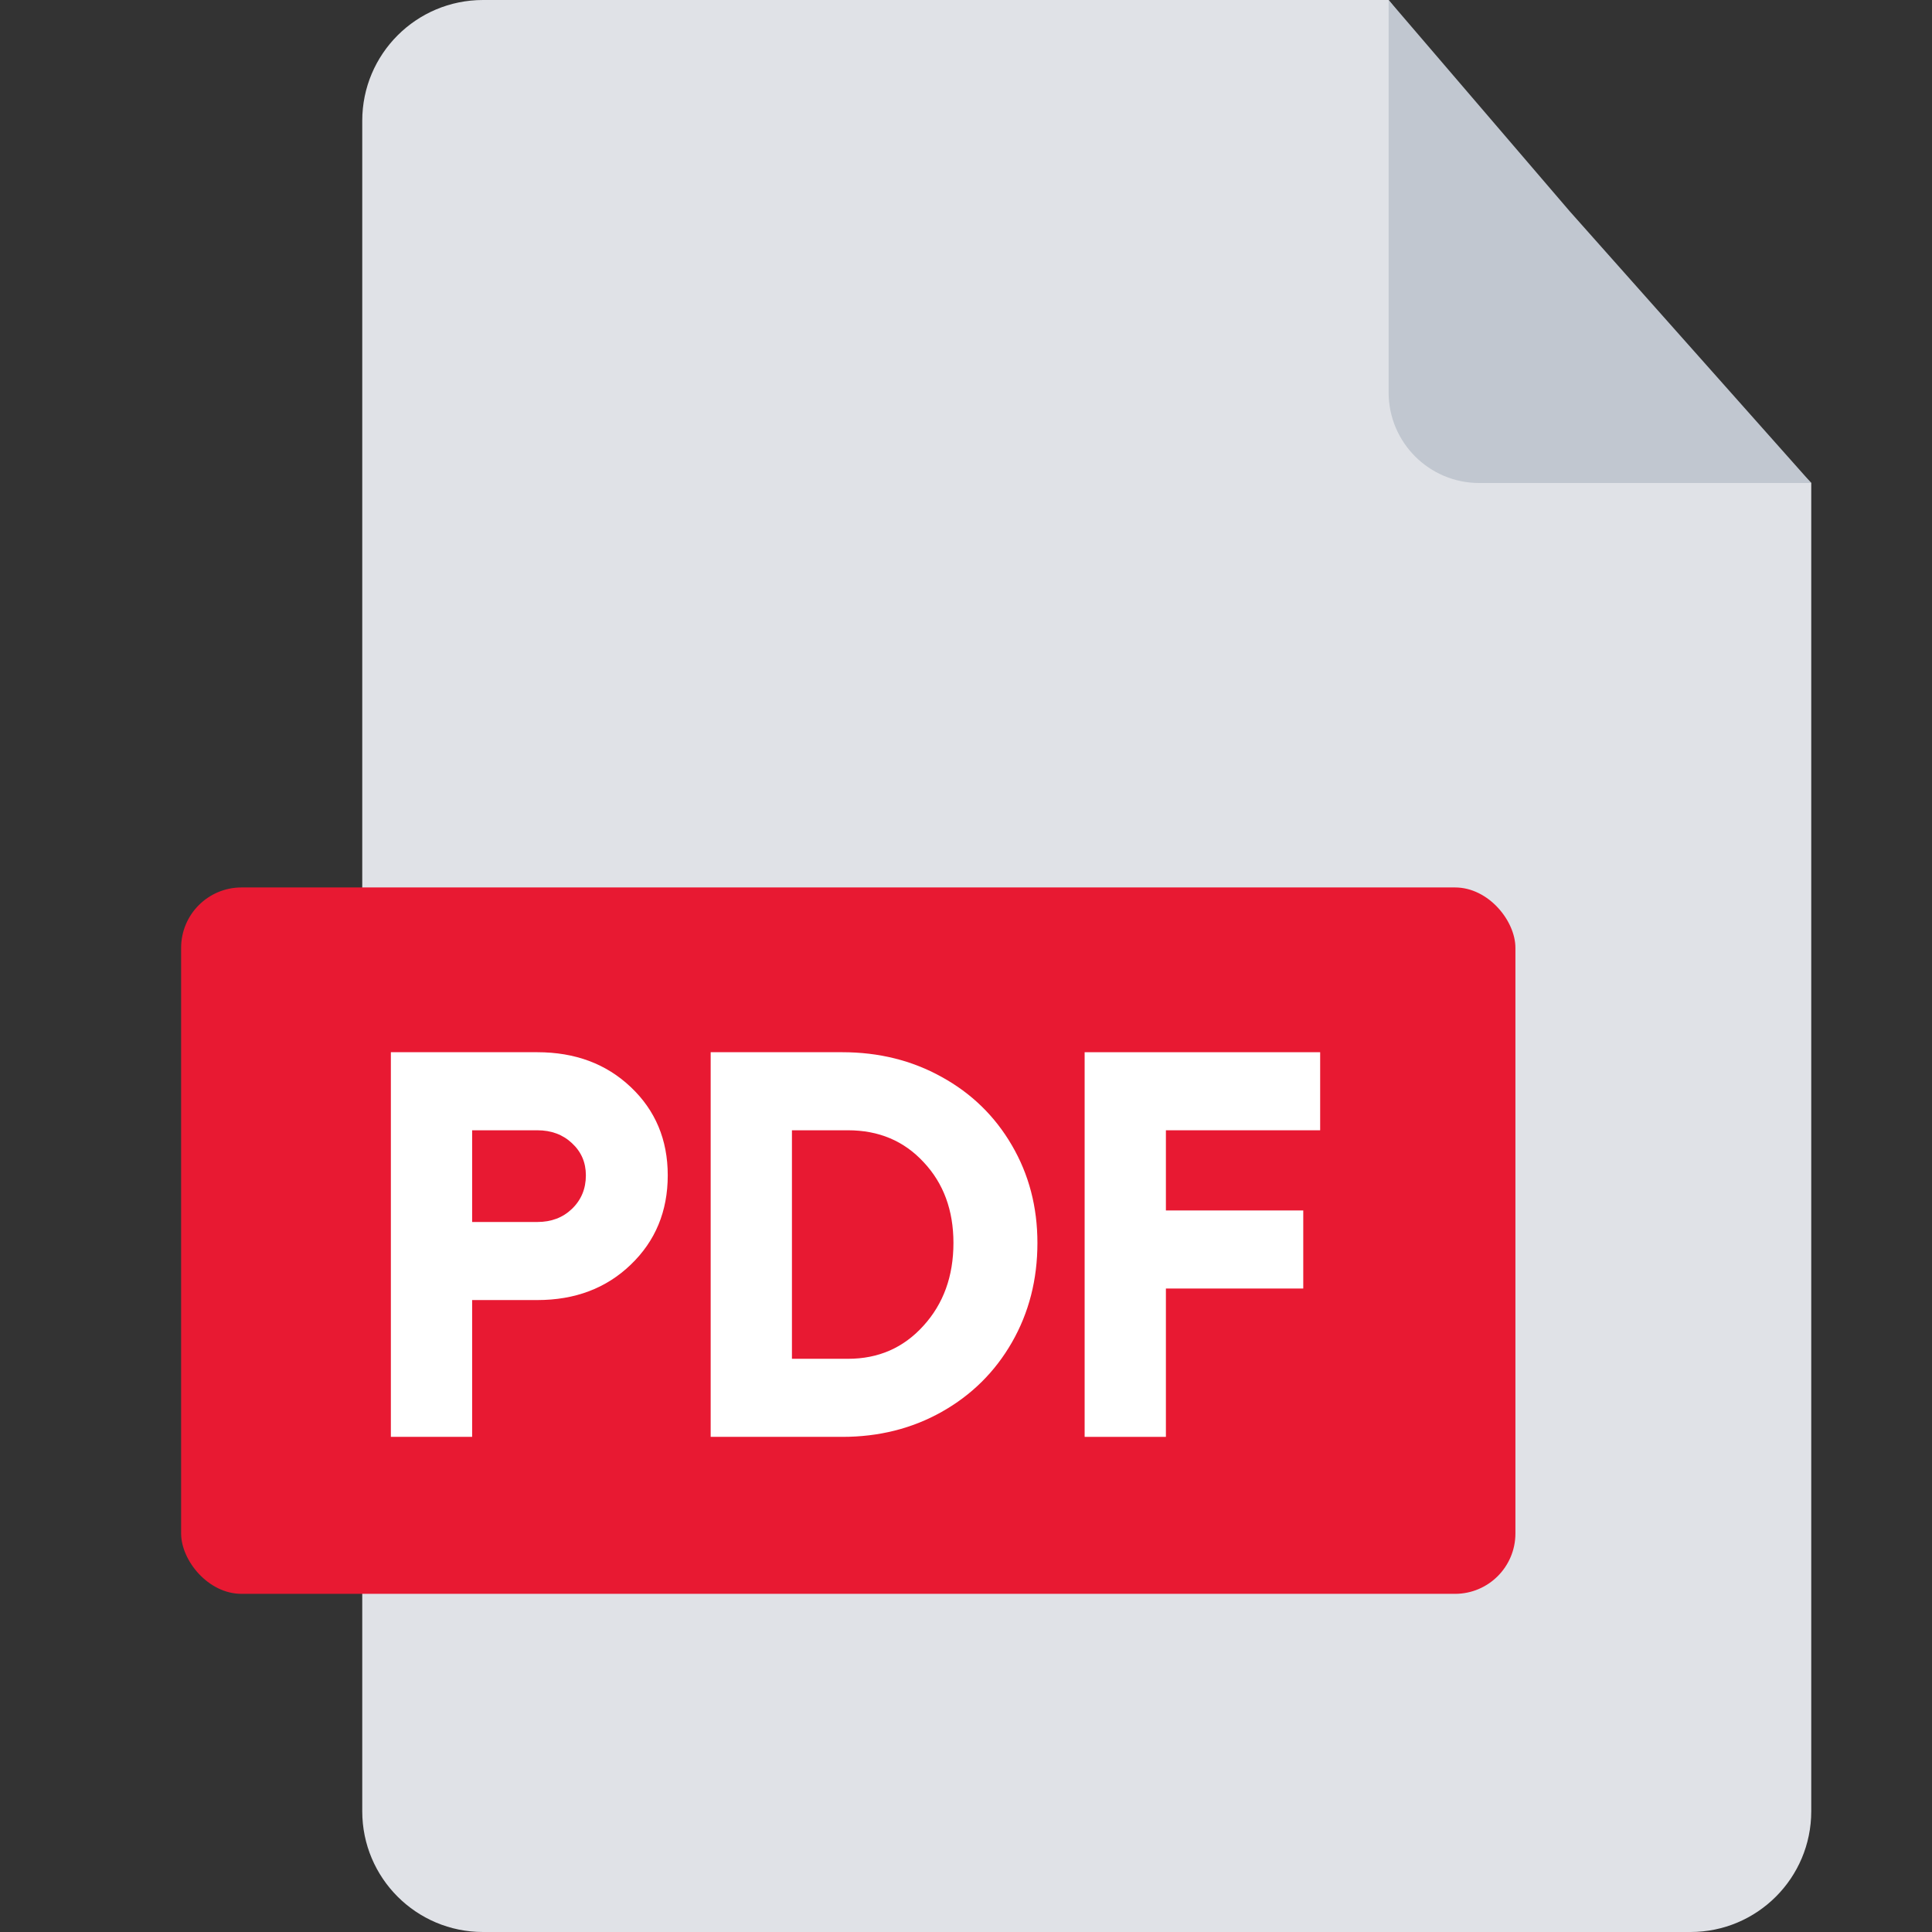
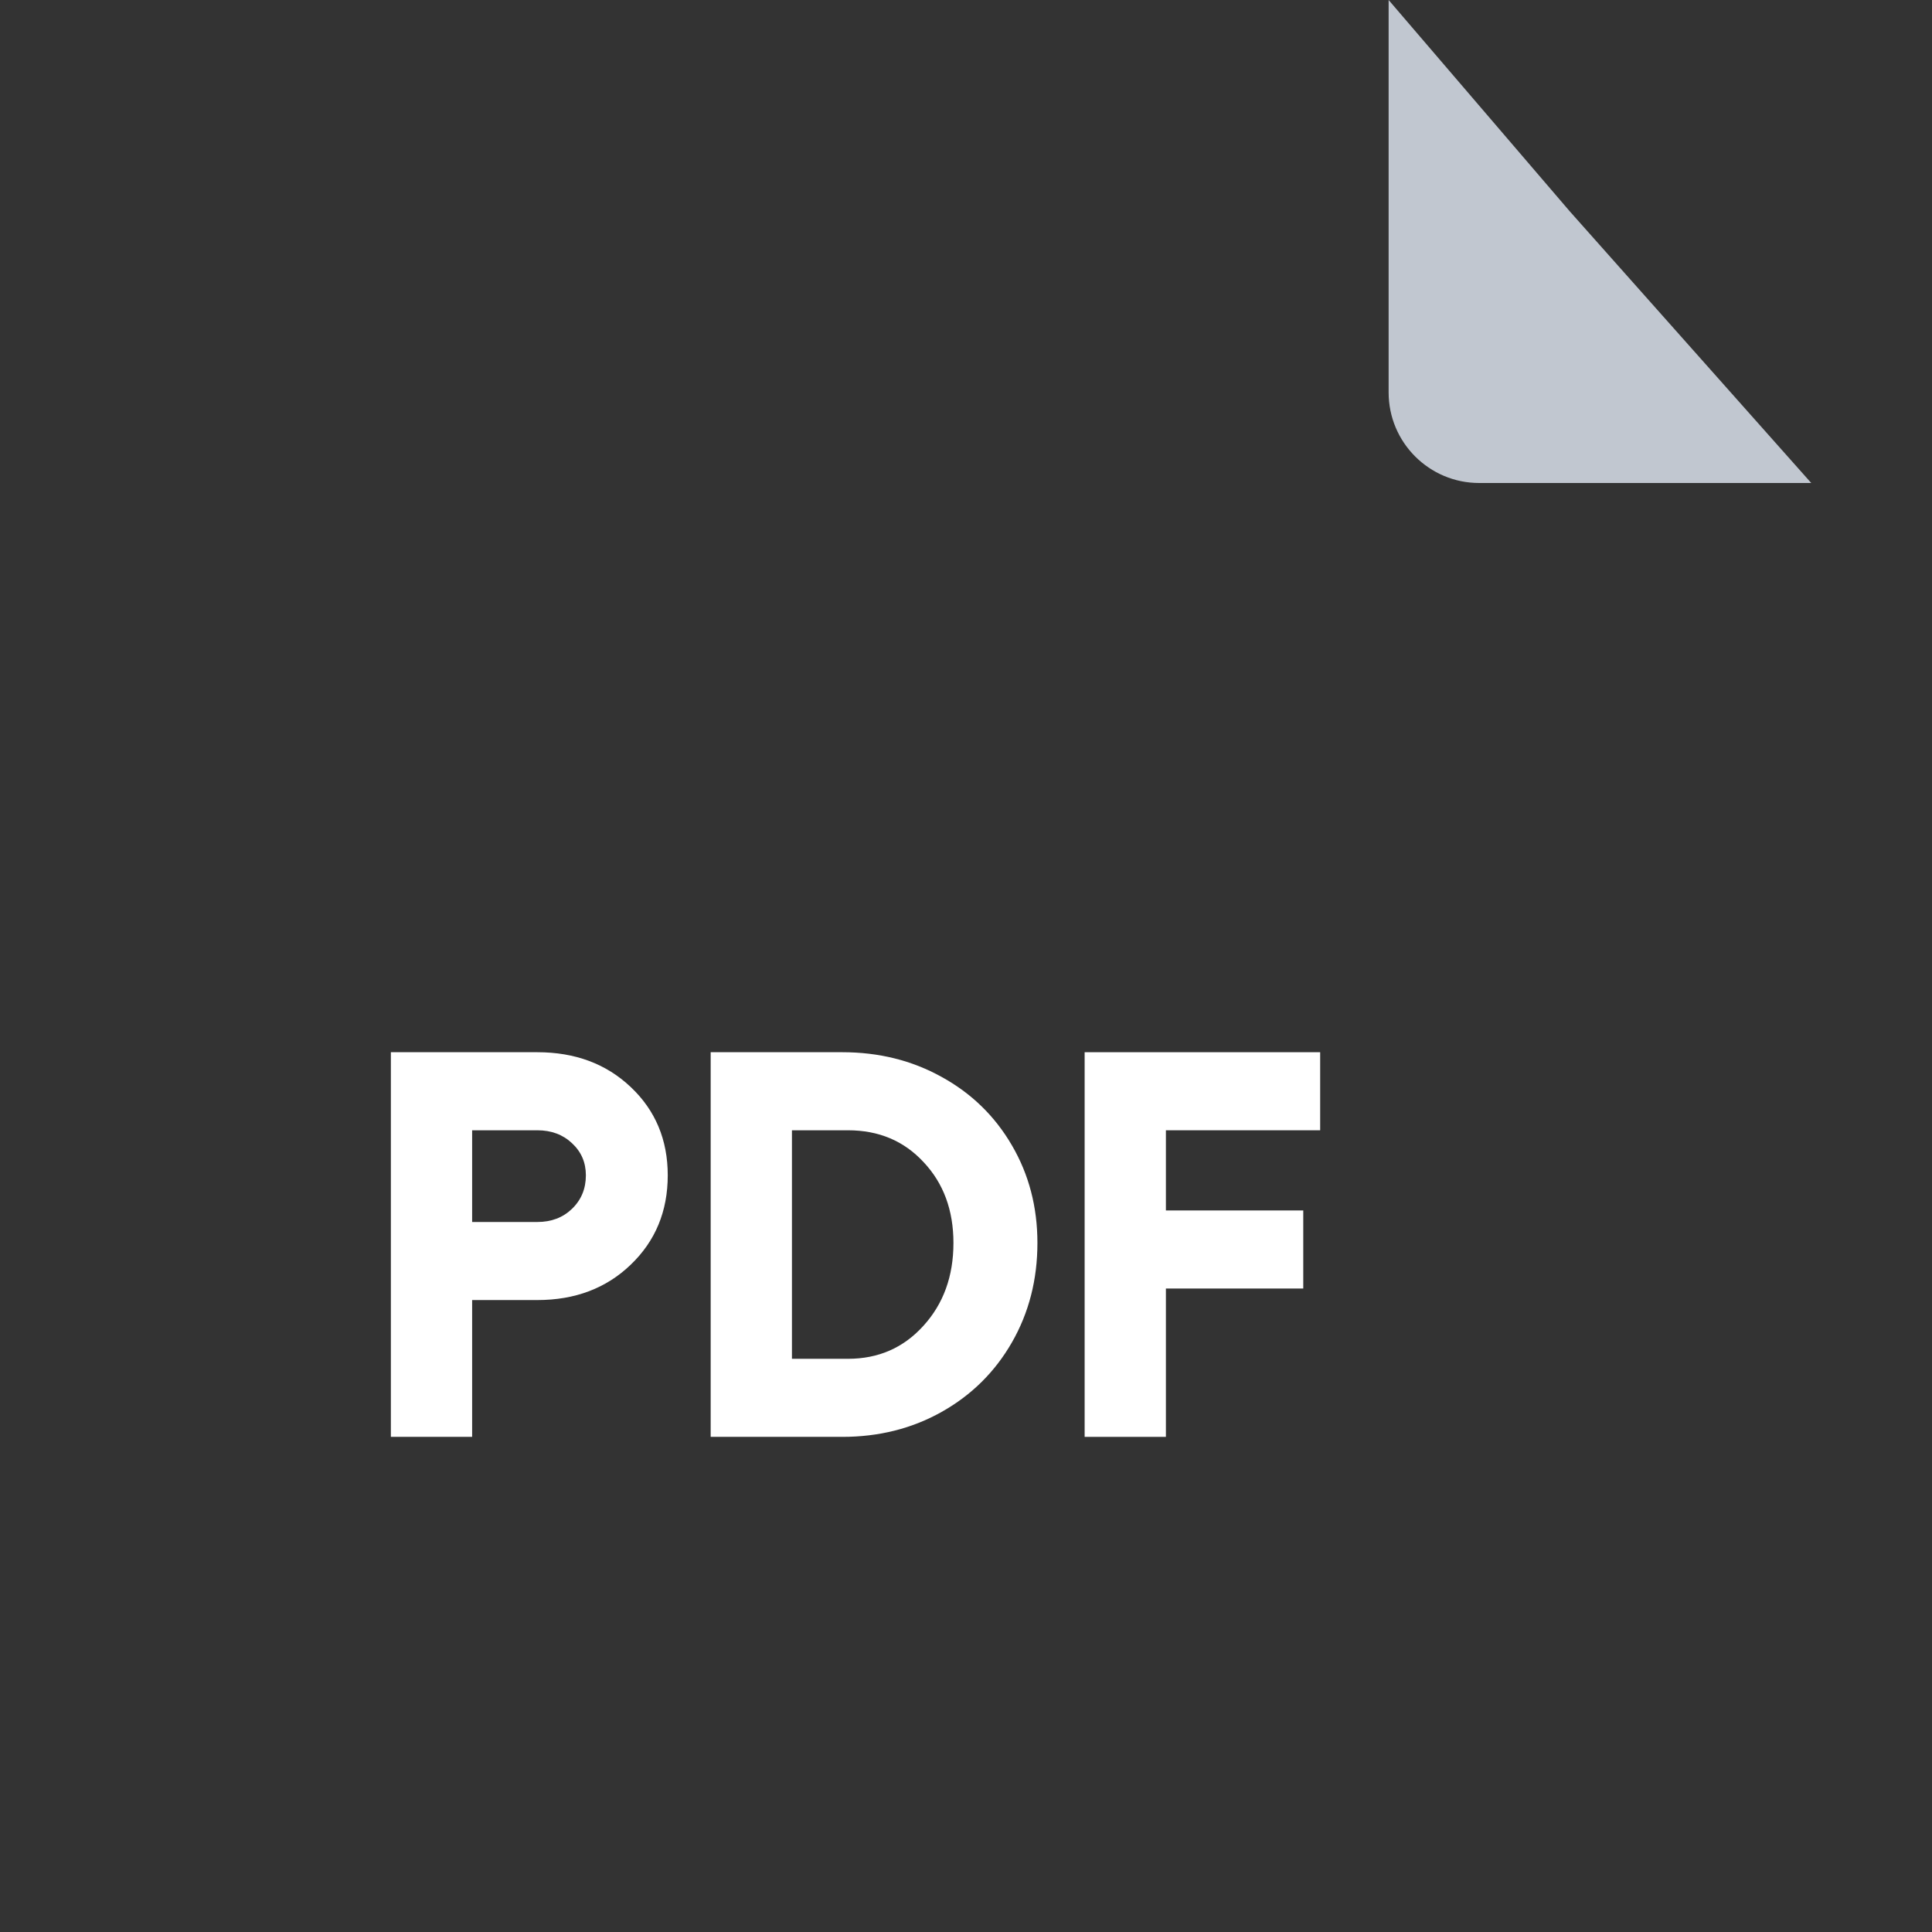
<svg xmlns="http://www.w3.org/2000/svg" width="32" height="32" viewBox="0 0 32 32" fill="none">
  <rect x="0" y="0" width="32" height="32" fill="#333333" stroke="none" />
-   <path d="M6 2C6 0.895 6.895 0 8 0H23L26.5 4.5L30 8V30C30 31.105 29.105 32 28 32H8C6.895 32 6 31.105 6 30V2Z" fill="#E0E2E7" />
  <path d="M23 0L26 3.5L30 8H24.5C23.672 8 23 7.328 23 6.5V0Z" fill="#C1C7D0" />
-   <rect x="3" y="14.699" width="22.1" height="11.7" rx="1" fill="#E81932" />
  <path d="M17.965 17.428H21.866V18.721H19.311V20.049H21.586V21.342H19.311V23.799H17.965V17.428Z" fill="white" />
  <path d="M13.952 17.428C14.556 17.428 15.104 17.564 15.596 17.837C16.091 18.109 16.479 18.487 16.76 18.97C17.042 19.452 17.183 19.992 17.183 20.587C17.183 21.194 17.042 21.744 16.76 22.235C16.479 22.724 16.091 23.108 15.596 23.386C15.104 23.662 14.556 23.799 13.952 23.799H11.771V17.428H13.952ZM14.046 22.506C14.549 22.506 14.965 22.324 15.294 21.96C15.626 21.596 15.792 21.138 15.792 20.587C15.792 20.045 15.627 19.599 15.299 19.25C14.973 18.897 14.555 18.721 14.046 18.721H13.117V22.506H14.046Z" fill="white" />
  <path d="M8.9 17.428C9.525 17.428 10.041 17.62 10.447 18.005C10.855 18.39 11.06 18.878 11.06 19.467C11.06 20.063 10.855 20.556 10.447 20.947C10.041 21.338 9.525 21.533 8.9 21.533H7.82V23.799H6.474V17.428H8.9ZM8.9 20.24C9.131 20.24 9.322 20.168 9.473 20.023C9.627 19.875 9.704 19.689 9.704 19.467C9.704 19.254 9.627 19.076 9.473 18.934C9.322 18.792 9.131 18.721 8.9 18.721H7.82V20.24H8.9Z" fill="white" />
</svg>